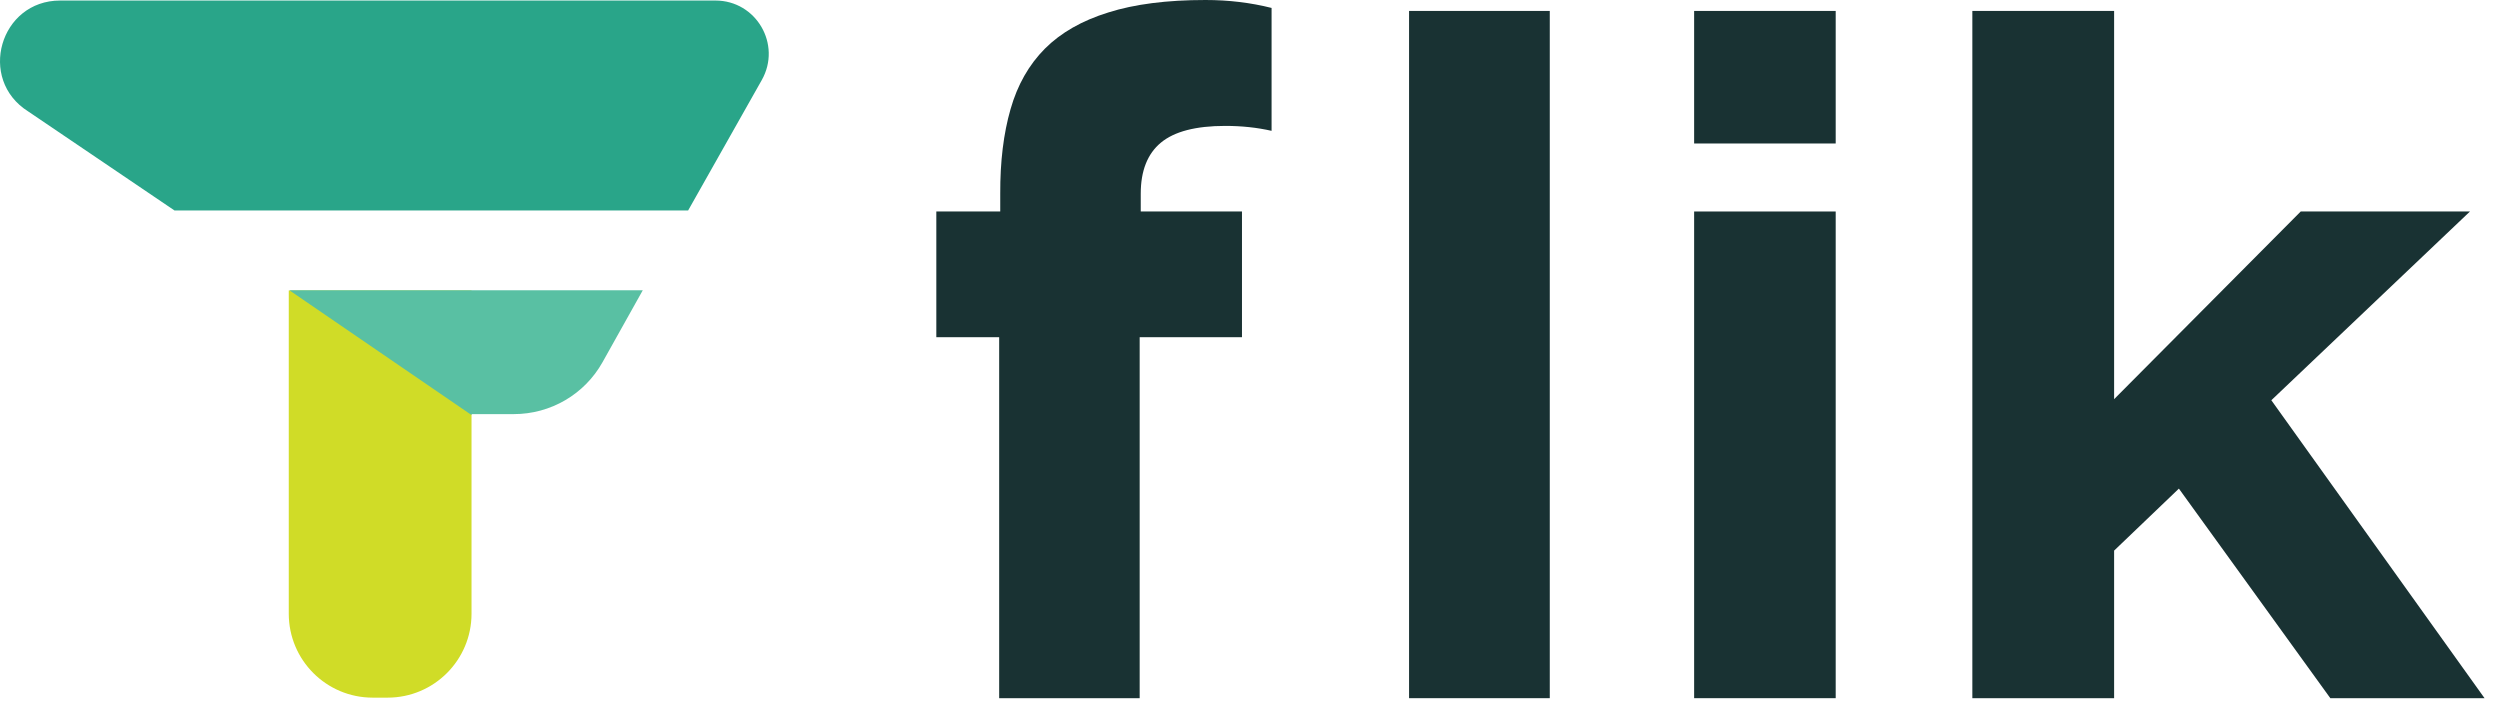
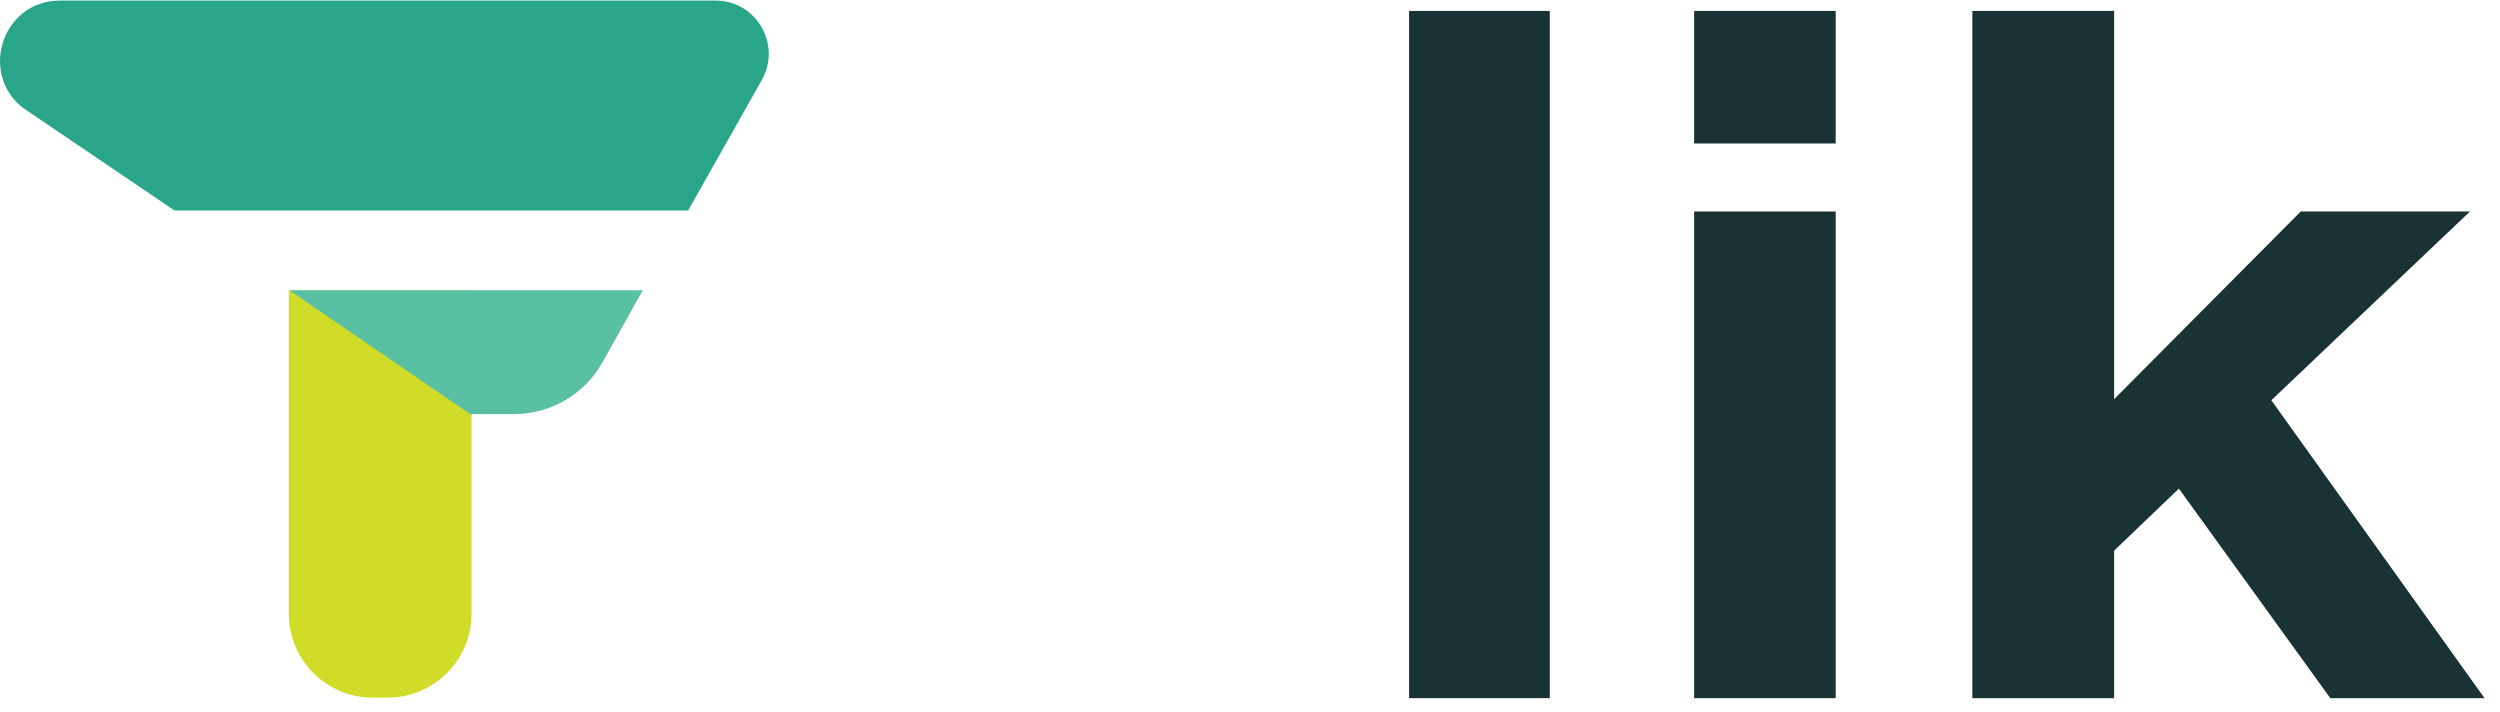
<svg xmlns="http://www.w3.org/2000/svg" width="144" height="41" viewBox="0 0 144 41" fill="none">
  <path fill-rule="evenodd" clip-rule="evenodd" d="M39.637 12.122L43.877 4.613C45.036 2.565 43.563 0.031 41.209 0.031H3.464C-0.003 0.031 -1.314 4.568 1.623 6.418L10.049 12.122H39.637Z" fill="#29A589" />
  <path fill-rule="evenodd" clip-rule="evenodd" d="M22.328 40.184H21.465C18.797 40.184 16.633 38.019 16.633 35.351V16.73H27.16V35.351C27.16 38.019 24.995 40.184 22.328 40.184Z" fill="#D0DC27" />
  <path fill-rule="evenodd" clip-rule="evenodd" d="M27.161 23.853H29.595C31.715 23.853 33.673 22.712 34.706 20.862L37.023 16.721H16.669L27.161 23.907V23.853Z" fill="#59C0A3" />
-   <path fill-rule="evenodd" clip-rule="evenodd" d="M70.575 7.252C68.878 7.252 67.642 7.574 66.868 8.216C66.094 8.858 65.707 9.839 65.707 11.156V12.182H71.538V19.422H65.645V40.215H57.552V19.422H53.932V12.182H57.614V11.156C57.606 9.311 57.804 7.689 58.207 6.289C58.603 4.897 59.261 3.735 60.184 2.805C61.106 1.882 62.325 1.186 63.841 0.717C65.348 0.239 67.214 0 69.438 0C70.764 0 72.032 0.152 73.243 0.457V7.536C72.411 7.347 71.522 7.252 70.575 7.252Z" fill="#193233" />
  <path fill-rule="evenodd" clip-rule="evenodd" d="M89.267 0.63V40.215H81.162V0.63H89.267Z" fill="#193233" />
  <path fill-rule="evenodd" clip-rule="evenodd" d="M105.736 0.63V8.265H97.582V0.63H105.736ZM105.736 12.182V40.215H97.582V12.182H105.736Z" fill="#193233" />
  <path fill-rule="evenodd" clip-rule="evenodd" d="M143.11 40.215H134.227L125.504 28.144L121.773 31.715V40.215H113.607V0.63H121.773V22.992L132.522 12.182H142.27L130.829 23.054L143.11 40.215Z" fill="#193233" />
</svg>